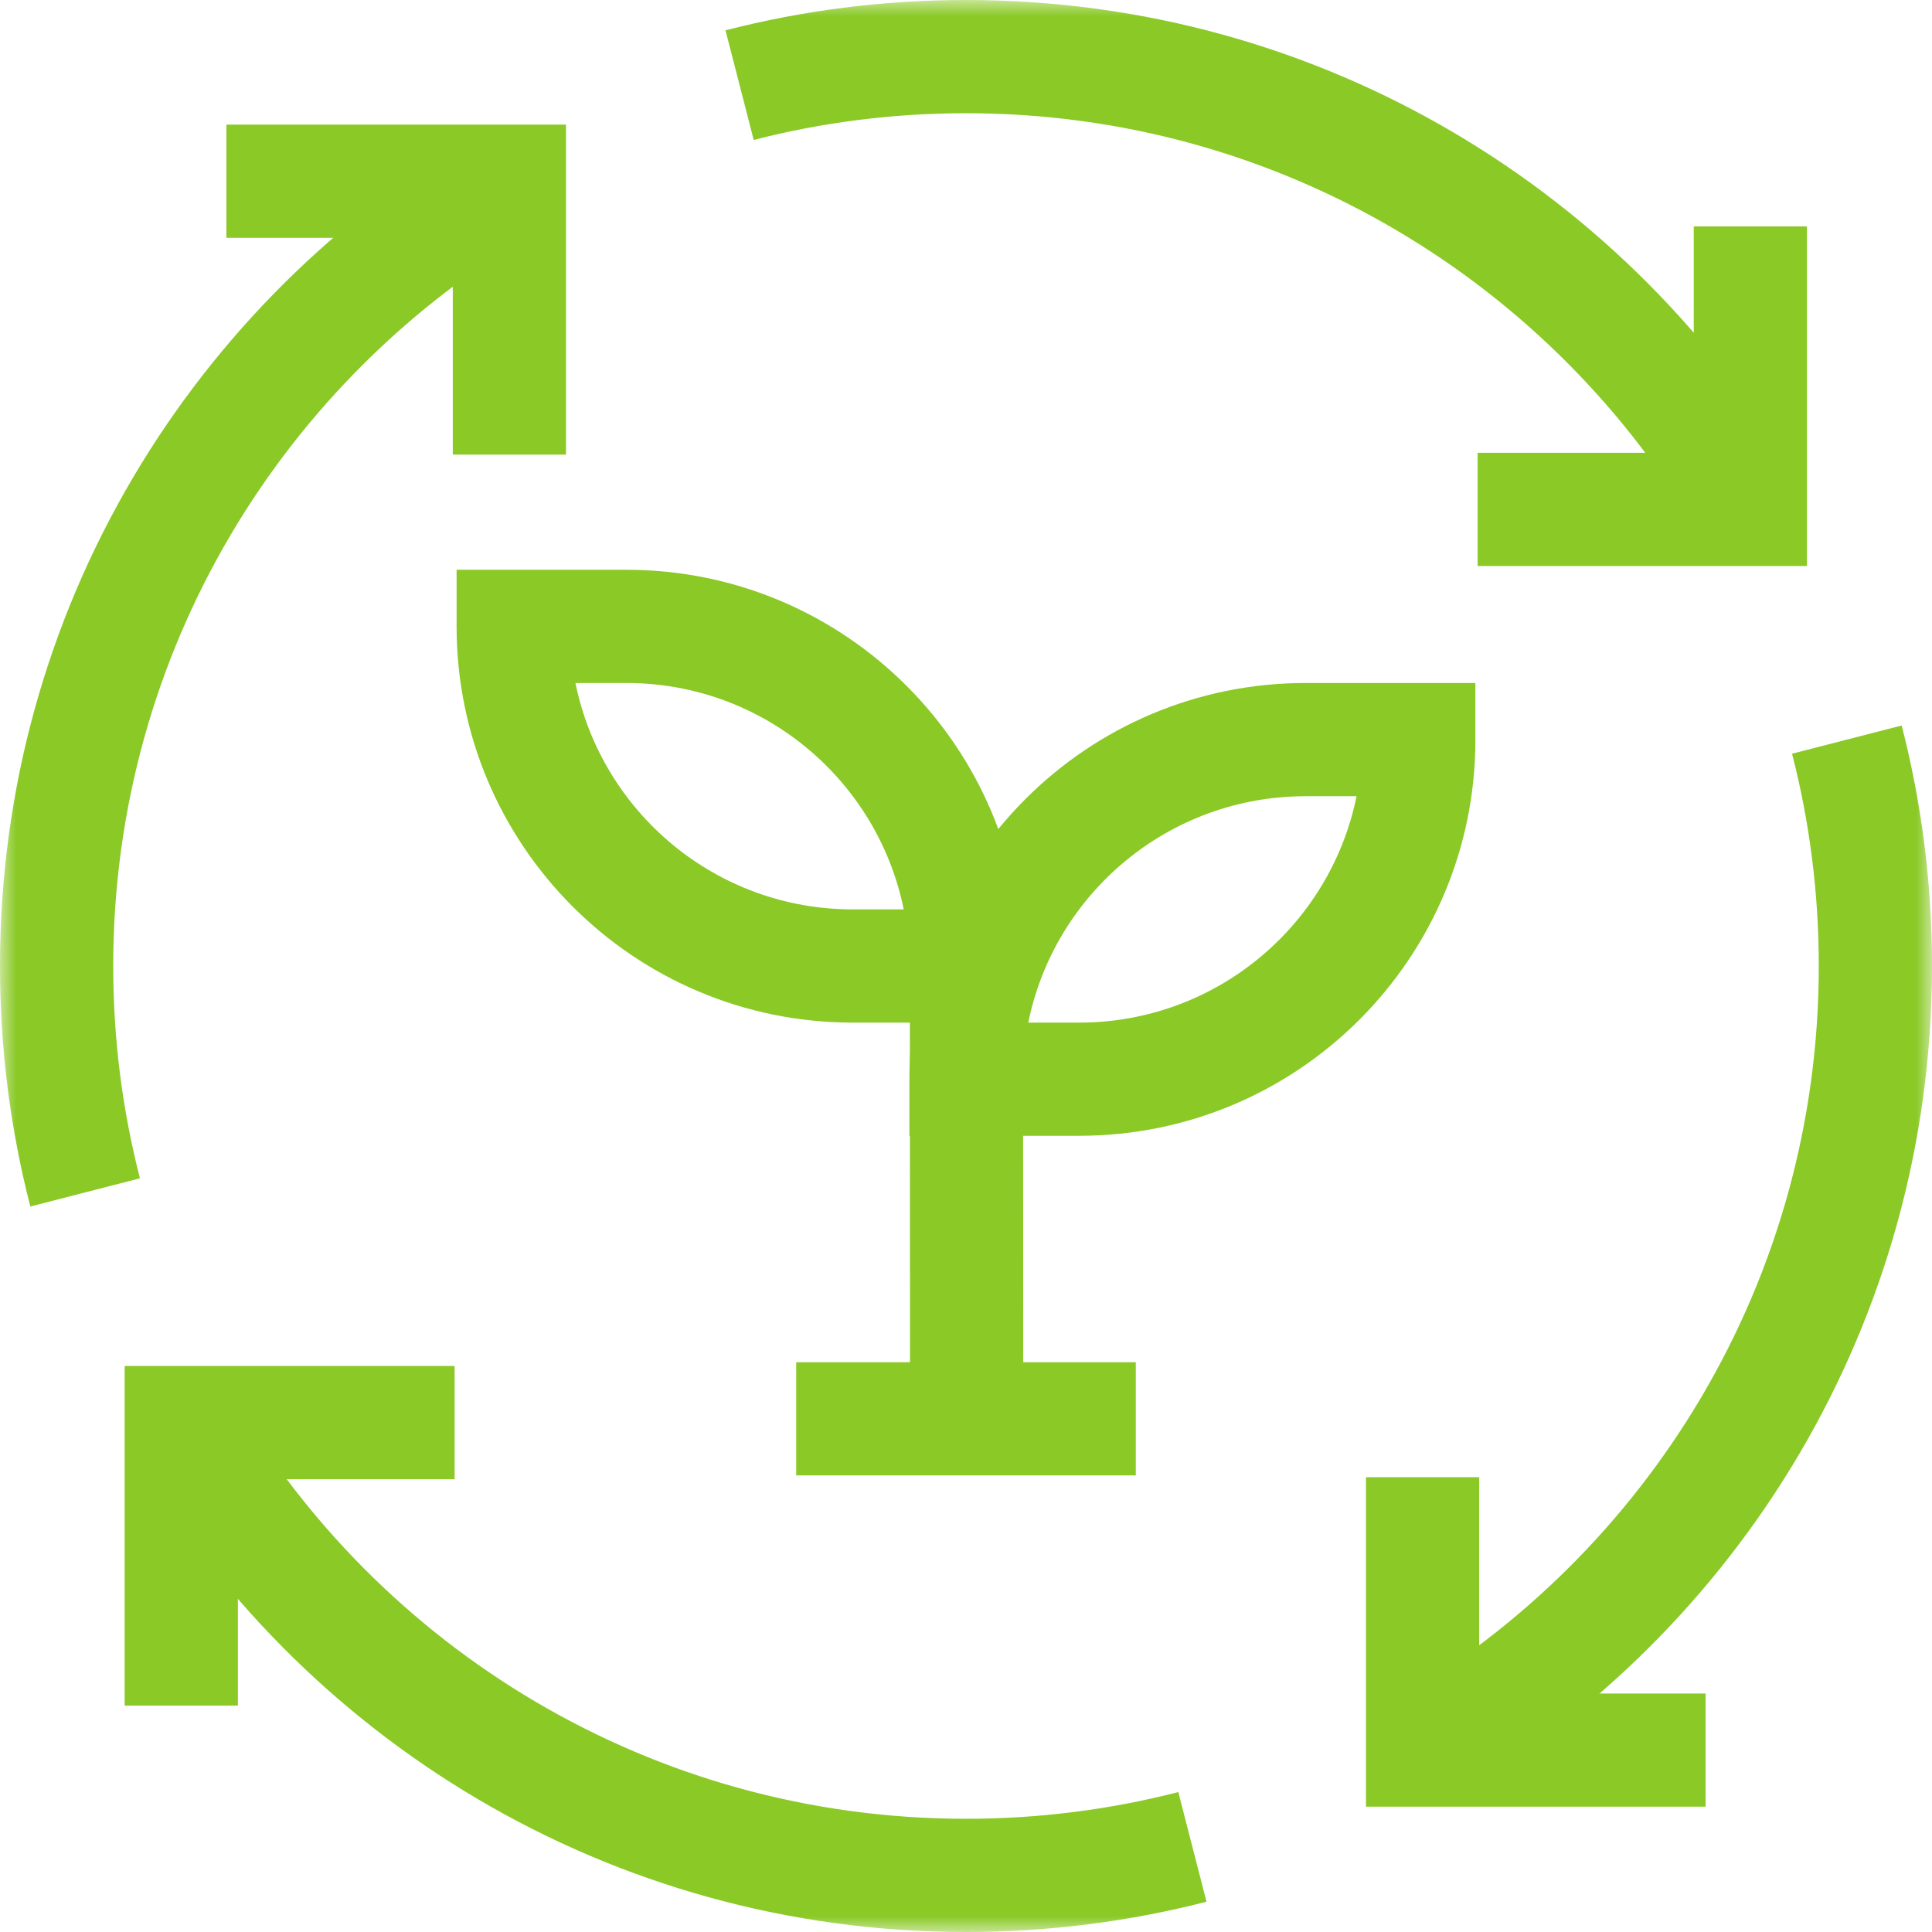
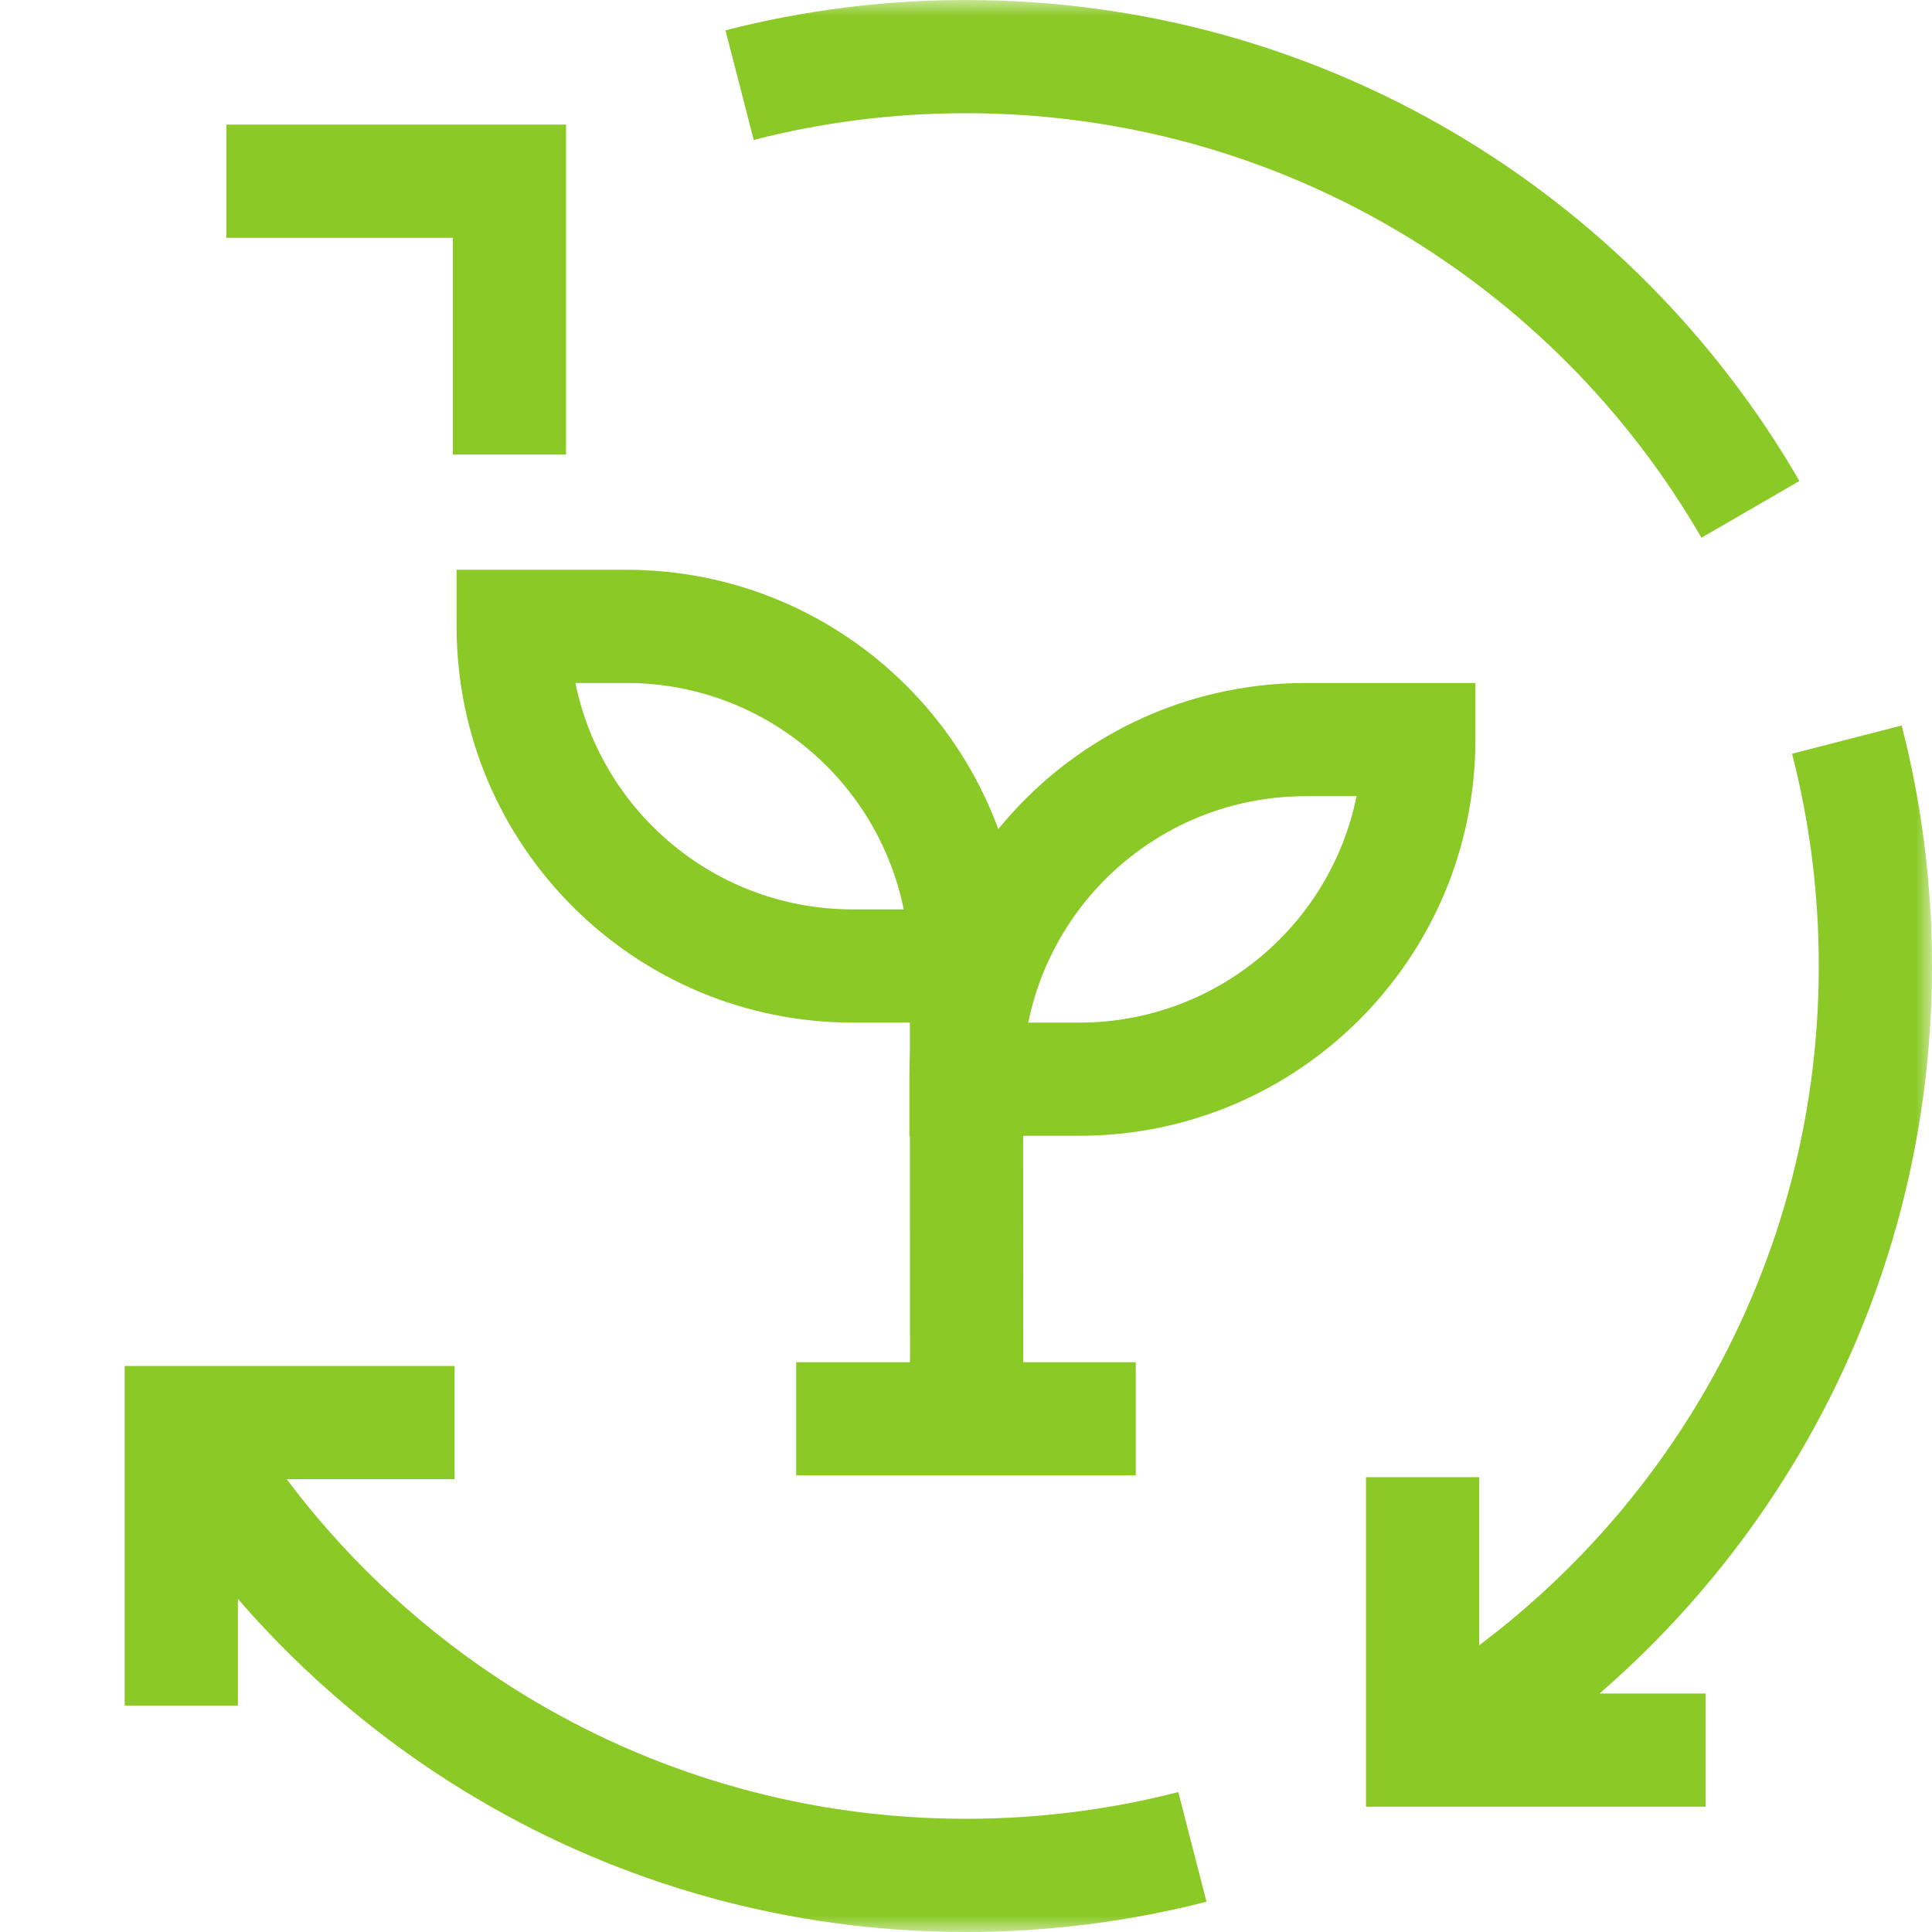
<svg xmlns="http://www.w3.org/2000/svg" width="60" height="60" viewBox="0 0 60 60" fill="none">
  <g clip-path="url(#clip0_77_422)">
    <mask id="mask0_77_422" style="mask-type:luminance" maskUnits="userSpaceOnUse" x="0" y="0" width="60" height="60">
      <path d="M0 3.8147e-06H60V60H0V3.8147e-06Z" fill="white" />
    </mask>
    <g mask="url(#mask0_77_422)">
-       <path fill-rule="evenodd" clip-rule="evenodd" d="M52.601 14.062H45.889V17.578H56.116V7.031H52.601V14.062Z" fill="#8AC926" />
      <path fill-rule="evenodd" clip-rule="evenodd" d="M7.388 45.938V52.969H3.872V42.422H14.118V45.938H7.388Z" fill="#8AC926" />
      <path fill-rule="evenodd" clip-rule="evenodd" d="M42.422 56.108H52.969V52.593H45.938V45.876H42.422V56.108Z" fill="#8AC926" />
      <path fill-rule="evenodd" clip-rule="evenodd" d="M14.062 7.386V14.118H17.578V3.87H7.031V7.386H14.062Z" fill="#8AC926" />
      <path fill-rule="evenodd" clip-rule="evenodd" d="M55.883 14.938C50.718 6.012 41.062 2.67029e-05 30 2.67029e-05C27.423 2.67029e-05 24.92 0.327 22.531 0.942L23.407 4.346C25.512 3.804 27.721 3.516 30 3.516C39.757 3.516 48.278 8.814 52.84 16.699L55.883 14.938Z" fill="#8AC926" />
      <path fill-rule="evenodd" clip-rule="evenodd" d="M45.065 55.881C53.99 50.716 60 41.061 60 30C60 27.423 59.673 24.92 59.058 22.531L55.654 23.407C56.196 25.512 56.484 27.721 56.484 30C56.484 39.755 51.187 48.276 43.304 52.838L45.065 55.881Z" fill="#8AC926" />
      <path fill-rule="evenodd" clip-rule="evenodd" d="M28.256 29.558L28.262 44.063L31.778 44.062L31.772 29.557L28.256 29.558Z" fill="#8AC926" />
      <path fill-rule="evenodd" clip-rule="evenodd" d="M14.18 19.453C14.18 26.249 19.689 31.758 26.484 31.758H31.758V30C31.758 23.204 26.249 17.695 19.453 17.695H14.18V19.453ZM17.871 21.211H19.453C23.705 21.211 27.252 24.23 28.066 28.242H26.484C22.232 28.242 18.686 25.223 17.871 21.211Z" fill="#8AC926" />
      <path fill-rule="evenodd" clip-rule="evenodd" d="M28.242 35.273H33.516C40.311 35.273 45.82 29.765 45.82 22.969V21.211H40.547C33.751 21.211 28.242 26.72 28.242 33.516V35.273ZM31.934 31.758C32.748 27.746 36.295 24.727 40.547 24.727H42.129C41.315 28.738 37.768 31.758 33.516 31.758H31.934Z" fill="#8AC926" />
      <path fill-rule="evenodd" clip-rule="evenodd" d="M35.273 42.305H24.727V45.82H35.273V42.305Z" fill="#8AC926" />
      <path fill-rule="evenodd" clip-rule="evenodd" d="M4.114 45.056C9.278 53.986 18.936 60 30 60C32.577 60 35.08 59.673 37.469 59.059L36.593 55.654C34.488 56.196 32.279 56.484 30 56.484C20.241 56.484 11.719 51.184 7.157 43.296L4.114 45.056Z" fill="#8AC926" />
-       <path fill-rule="evenodd" clip-rule="evenodd" d="M0 30C0 32.577 0.327 35.08 0.942 37.469L4.346 36.593C3.804 34.488 3.516 32.279 3.516 30C3.516 20.241 8.817 11.718 16.704 7.157L14.945 4.113C6.015 9.277 0 18.935 0 30Z" fill="#8AC926" />
    </g>
  </g>
  <defs>
    <clipPath id="clip0_77_422">
      <rect width="60" height="60" fill="white" />
    </clipPath>
  </defs>
</svg>